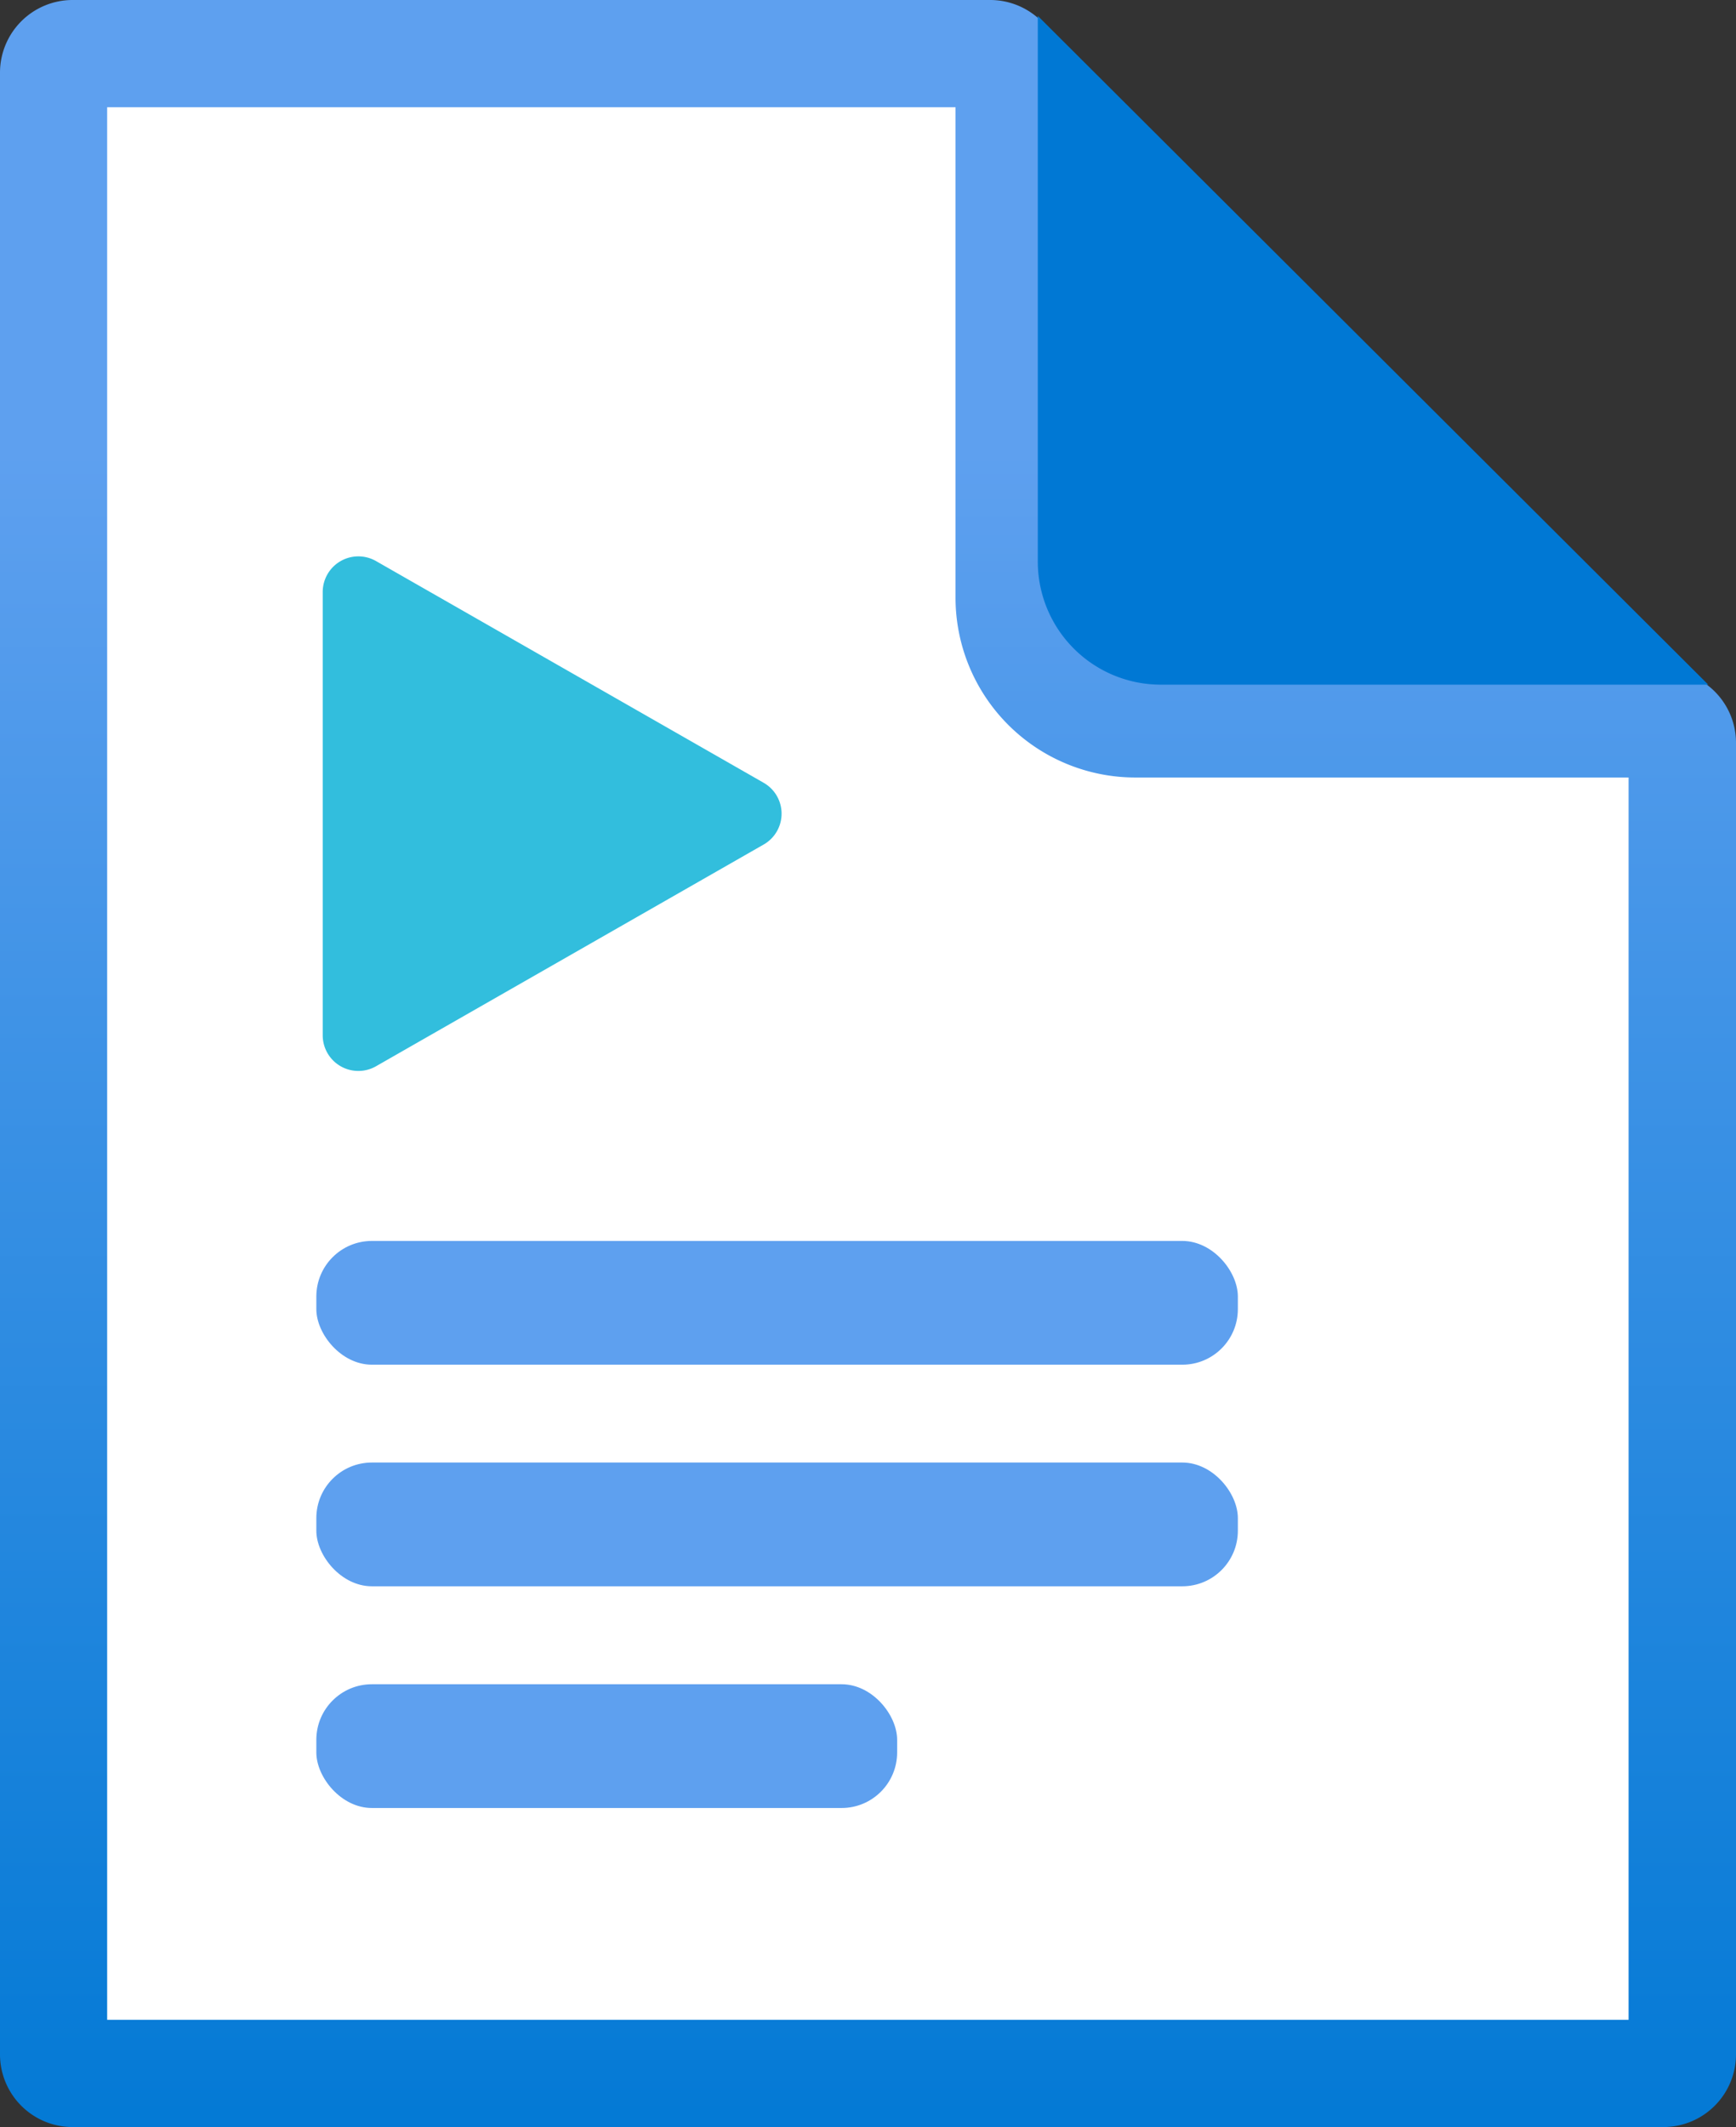
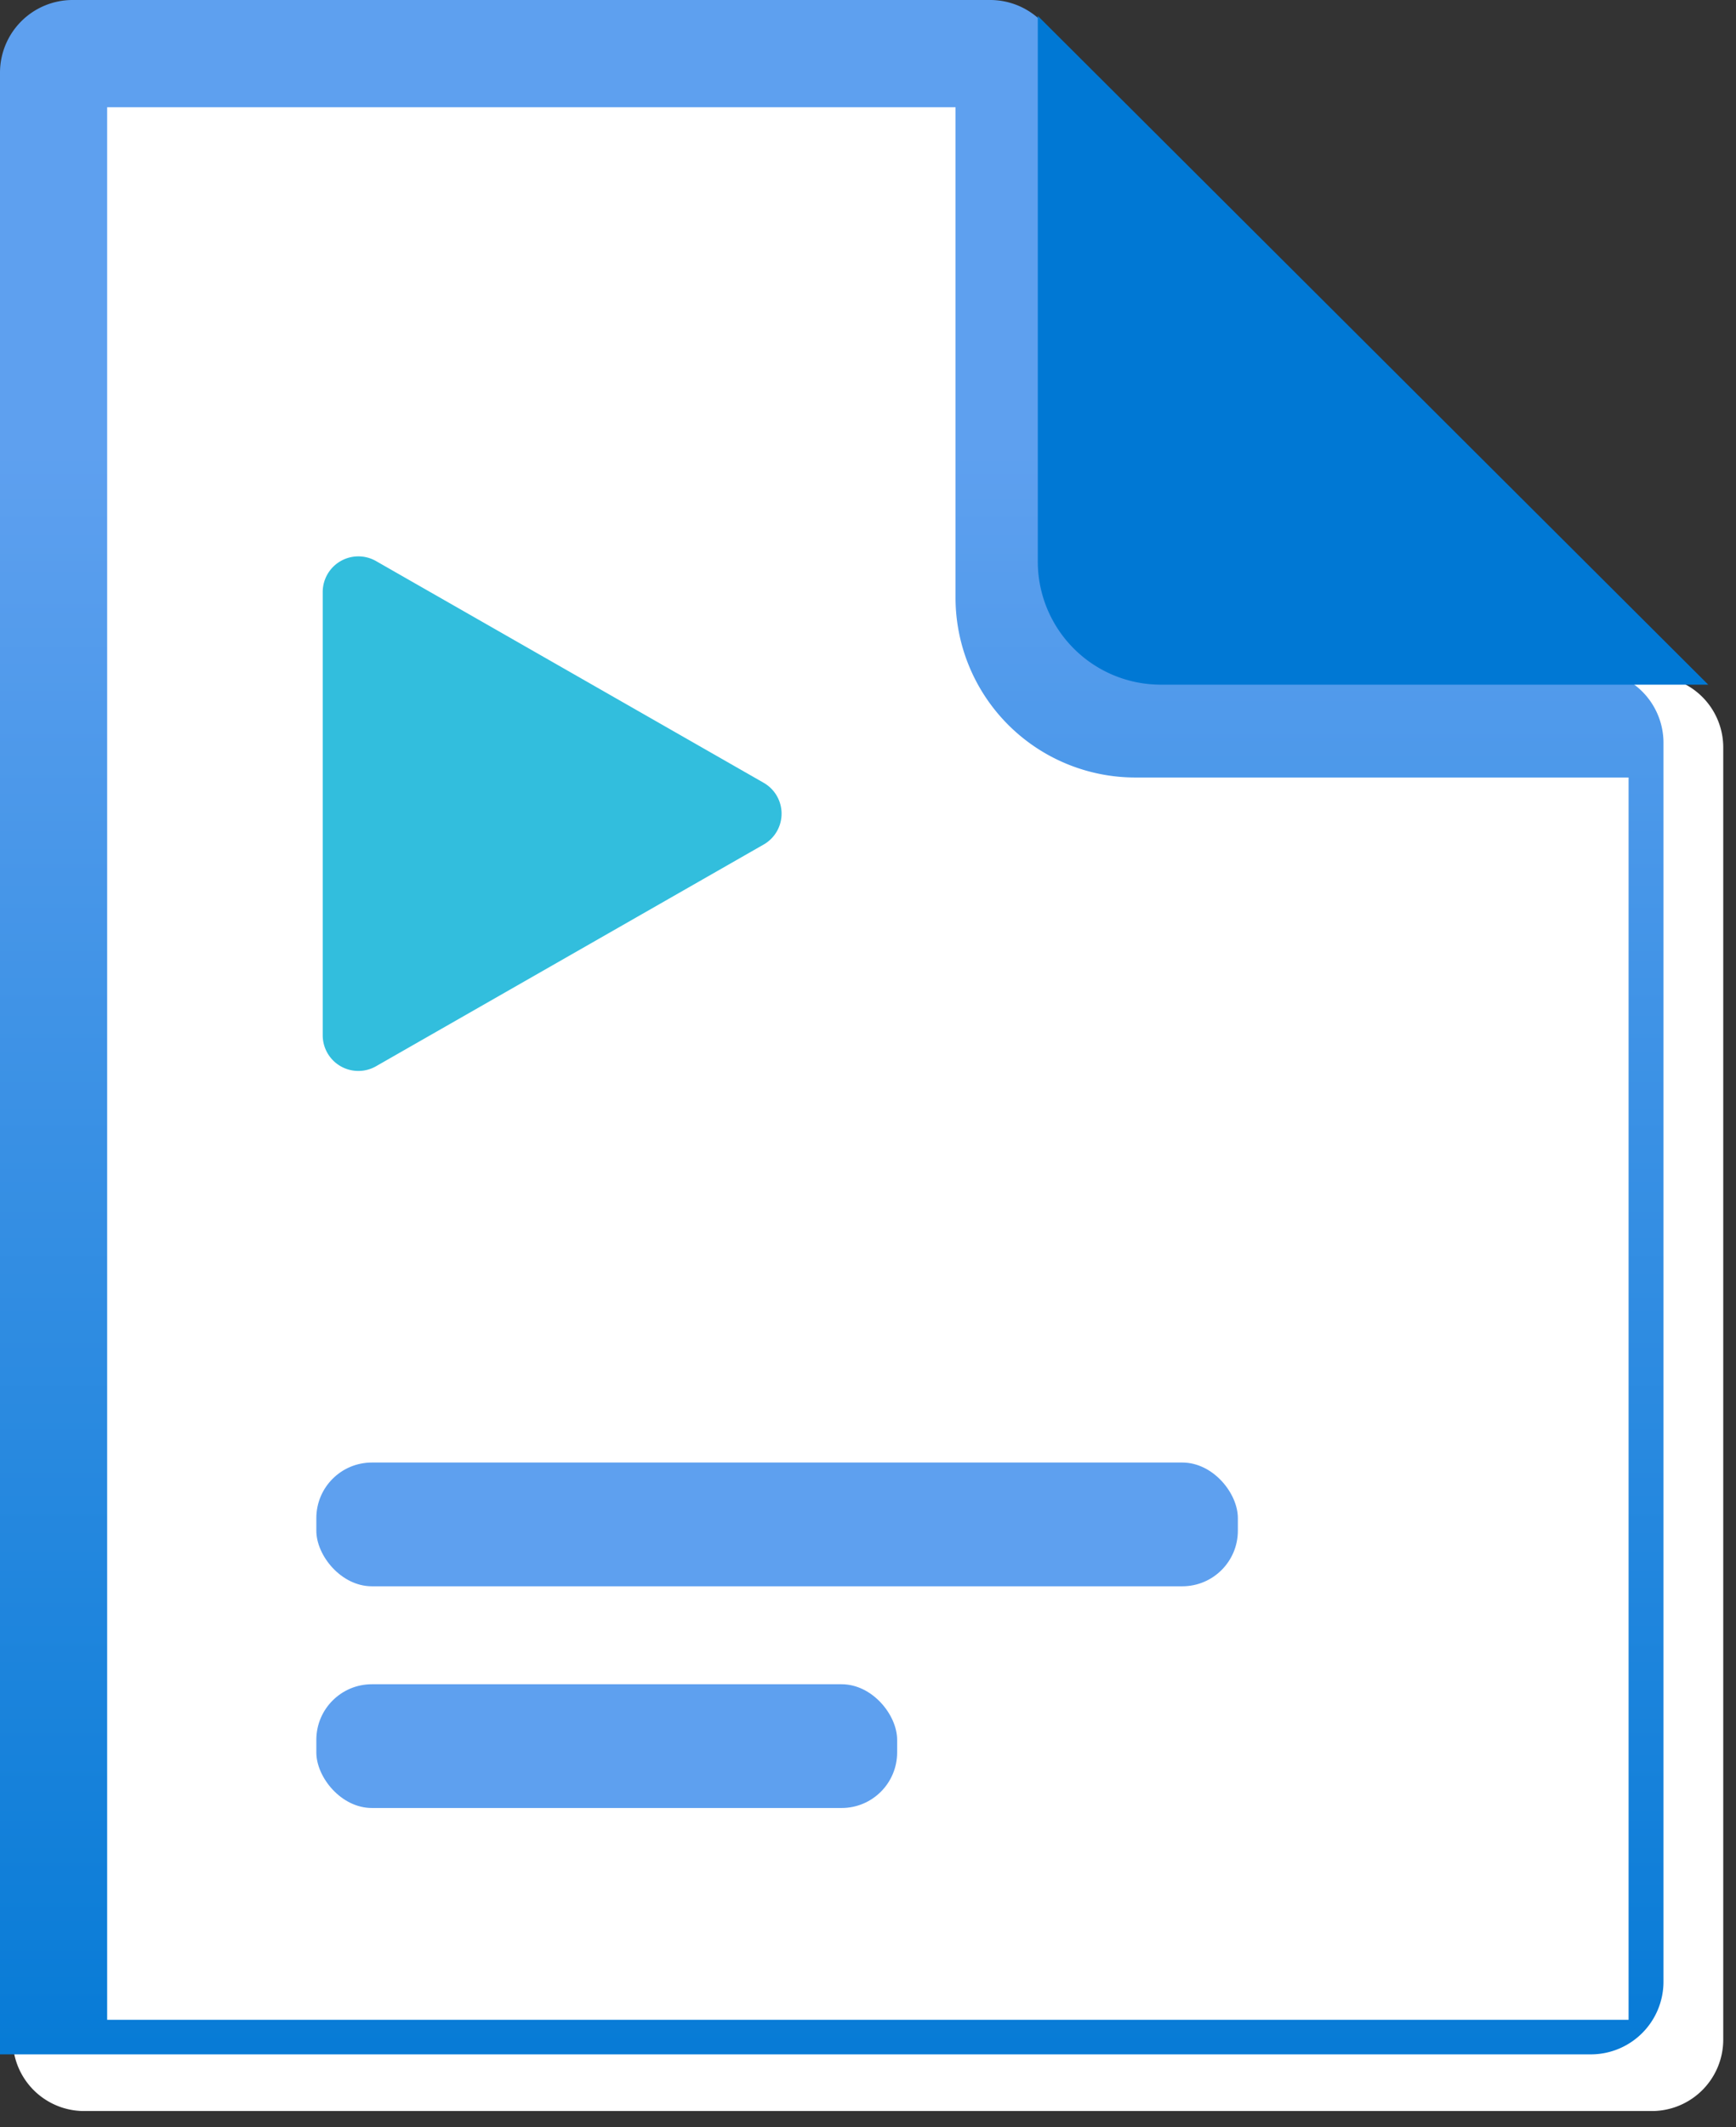
<svg xmlns="http://www.w3.org/2000/svg" xmlns:ns1="http://sodipodi.sourceforge.net/DTD/sodipodi-0.dtd" xmlns:ns2="http://www.inkscape.org/namespaces/inkscape" width="13.884" height="17" viewBox="0 0 13.884 17" version="1.1" id="svg32966" ns1:docname="Media_File.svg" ns2:version="0.92.3 (2405546, 2018-03-11)">
  <rect x="0" y="0" width="13.884" height="17" fill="#333333" stroke="none" />
  <ns1:namedview pagecolor="#ffffff" bordercolor="#666666" borderopacity="1" objecttolerance="10" gridtolerance="10" guidetolerance="10" ns2:pageopacity="0" ns2:pageshadow="2" ns2:window-width="1920" ns2:window-height="1017" id="namedview32968" showgrid="false" fit-margin-top="0" fit-margin-left="0" fit-margin-right="0" fit-margin-bottom="0" ns2:zoom="48.111111" ns2:cx="6.942" ns2:cy="8.5" ns2:window-x="-8" ns2:window-y="-8" ns2:window-maximized="1" ns2:current-layer="svg32966" />
  <defs id="defs32941">
    <linearGradient id="bcca396e-f939-4355-b7b5-51363d97cee0" x1="9" y1="17.5" x2="9" y2="0.5" gradientUnits="userSpaceOnUse" gradientTransform="translate(2.058,0.5)">
      <stop offset="0" stop-color="#0078d4" id="stop32936" />
      <stop offset="0.817" stop-color="#5ea0ef" id="stop32938" />
    </linearGradient>
  </defs>
  <title id="title32943">MsPortalFx.base.images-61</title>
  <g id="b5641c8f-5957-4500-9380-ed121d5f3f80" transform="translate(-2.058,-0.5)">
    <g id="g32961">
      <g id="g32951">
        <path d="M 9.966,0.627 H 2.731 A 0.571,0.571 0 0 0 2.16,1.2 v 15.6 a 0.571,0.571 0 0 0 0.571,0.572 H 15.269 A 0.571,0.571 0 0 0 15.84,16.8 V 6.475 A 0.571,0.571 0 0 0 15.269,5.903 H 11.108 A 0.571,0.571 0 0 1 10.537,5.332 V 1.2 A 0.572,0.572 0 0 0 9.966,0.627 Z" id="path32945" ns2:connector-curvature="0" style="fill:#ffffff" />
-         <path d="m 9.7,1.357 v 3.919 a 1.438,1.438 0 0 0 1.436,1.438 h 3.947 v 9.929 H 2.915 V 1.357 H 9.7 M 9.978,0.5 h -7.34 a 0.581,0.581 0 0 0 -0.58,0.581 v 15.838 a 0.581,0.581 0 0 0 0.58,0.581 h 12.724 a 0.581,0.581 0 0 0 0.58,-0.581 V 6.437 a 0.58,0.58 0 0 0 -0.58,-0.58 H 11.138 A 0.58,0.58 0 0 1 10.558,5.276 V 1.081 A 0.581,0.581 0 0 0 9.978,0.5 Z" id="path32947" ns2:connector-curvature="0" style="fill:url(#bcca396e-f939-4355-b7b5-51363d97cee0)" />
+         <path d="m 9.7,1.357 v 3.919 a 1.438,1.438 0 0 0 1.436,1.438 h 3.947 v 9.929 H 2.915 V 1.357 H 9.7 M 9.978,0.5 h -7.34 a 0.581,0.581 0 0 0 -0.58,0.581 v 15.838 h 12.724 a 0.581,0.581 0 0 0 0.58,-0.581 V 6.437 a 0.58,0.58 0 0 0 -0.58,-0.58 H 11.138 A 0.58,0.58 0 0 1 10.558,5.276 V 1.081 A 0.581,0.581 0 0 0 9.978,0.5 Z" id="path32947" ns2:connector-curvature="0" style="fill:url(#bcca396e-f939-4355-b7b5-51363d97cee0)" />
        <path d="M 15.72,5.972 10.358,0.627 v 4.355 a 0.984,0.984 0 0 0 0.978,0.99 z" id="path32949" ns2:connector-curvature="0" style="fill:#0078d4" />
      </g>
      <path d="m 4.639,5.231 v 3.544 a 0.285,0.285 0 0 0 0.426,0.247 l 3.1,-1.772 a 0.284,0.284 0 0 0 0,-0.494 L 5.065,4.984 A 0.285,0.285 0 0 0 4.639,5.231 Z" id="path32953" ns2:connector-curvature="0" style="fill:#32bedd" />
-       <rect x="4.588" y="10.418" width="7.37" height="0.989" rx="0.444" id="rect32955" style="fill:#5ea0ef" />
      <rect x="4.588" y="12.189" width="7.37" height="0.989" rx="0.444" id="rect32957" style="fill:#5ea0ef" />
      <rect x="4.588" y="13.961" width="4.645" height="0.989" rx="0.444" id="rect32959" style="fill:#5ea0ef" />
    </g>
  </g>
</svg>